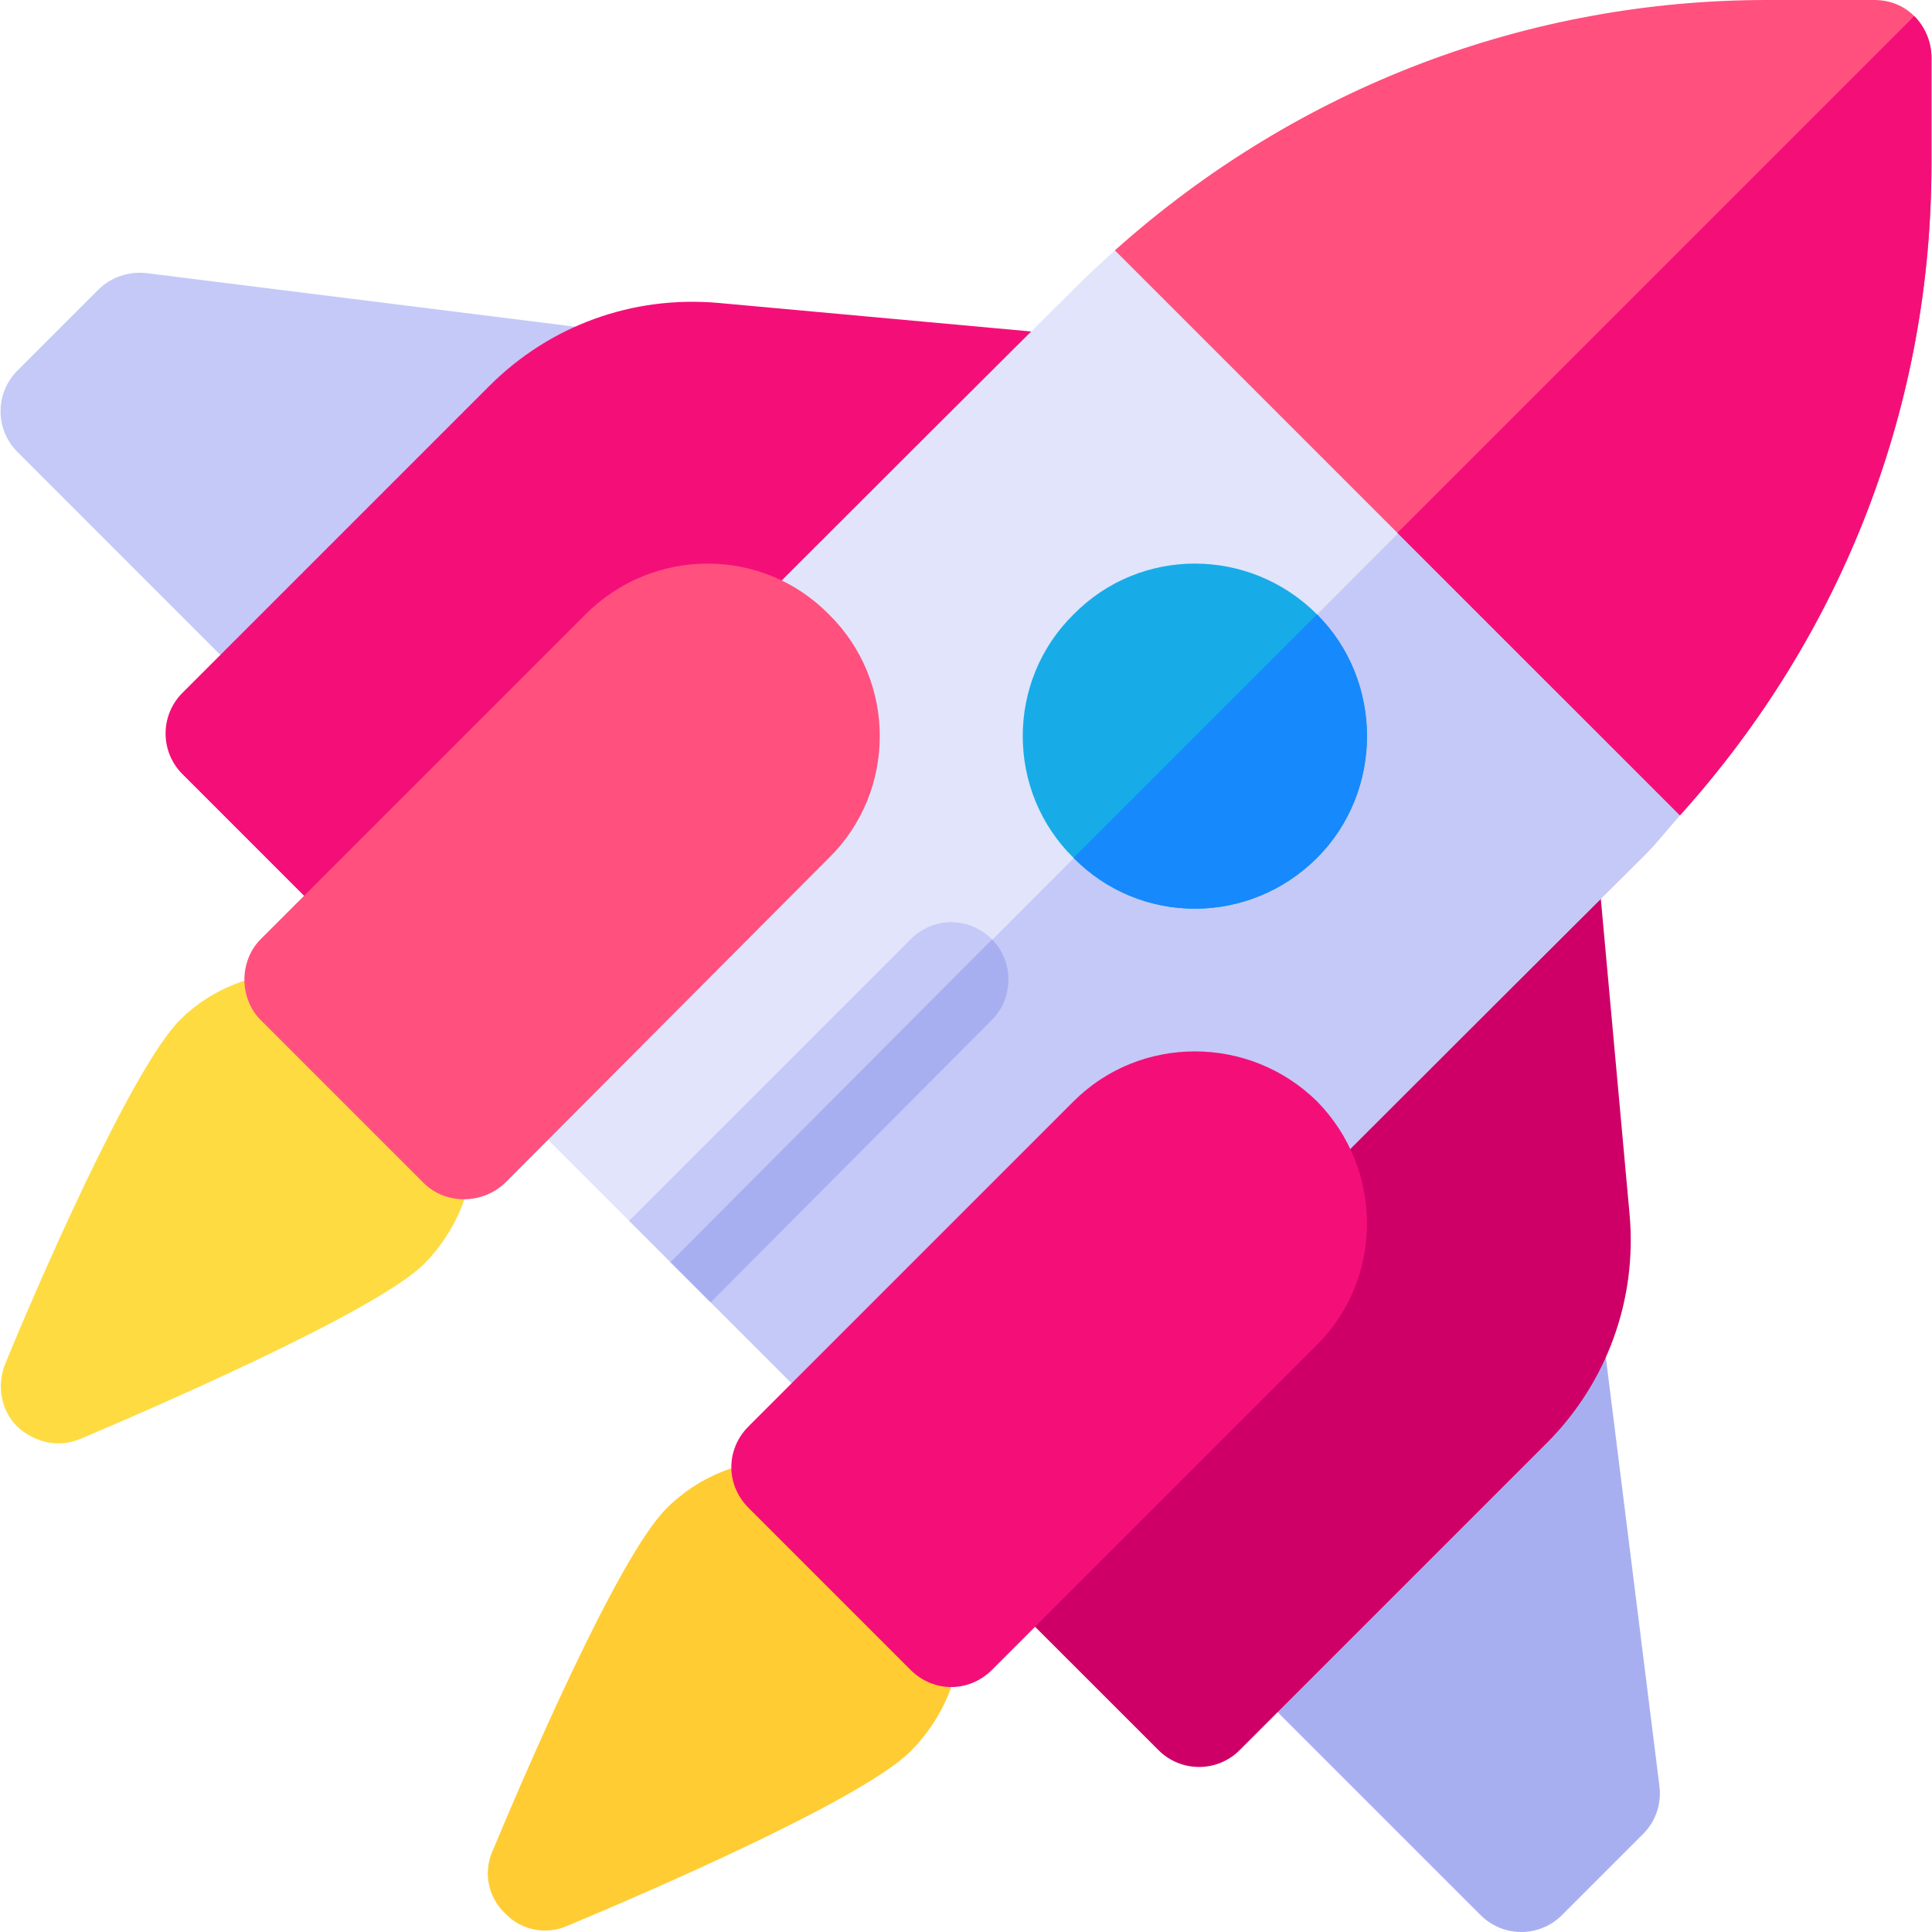
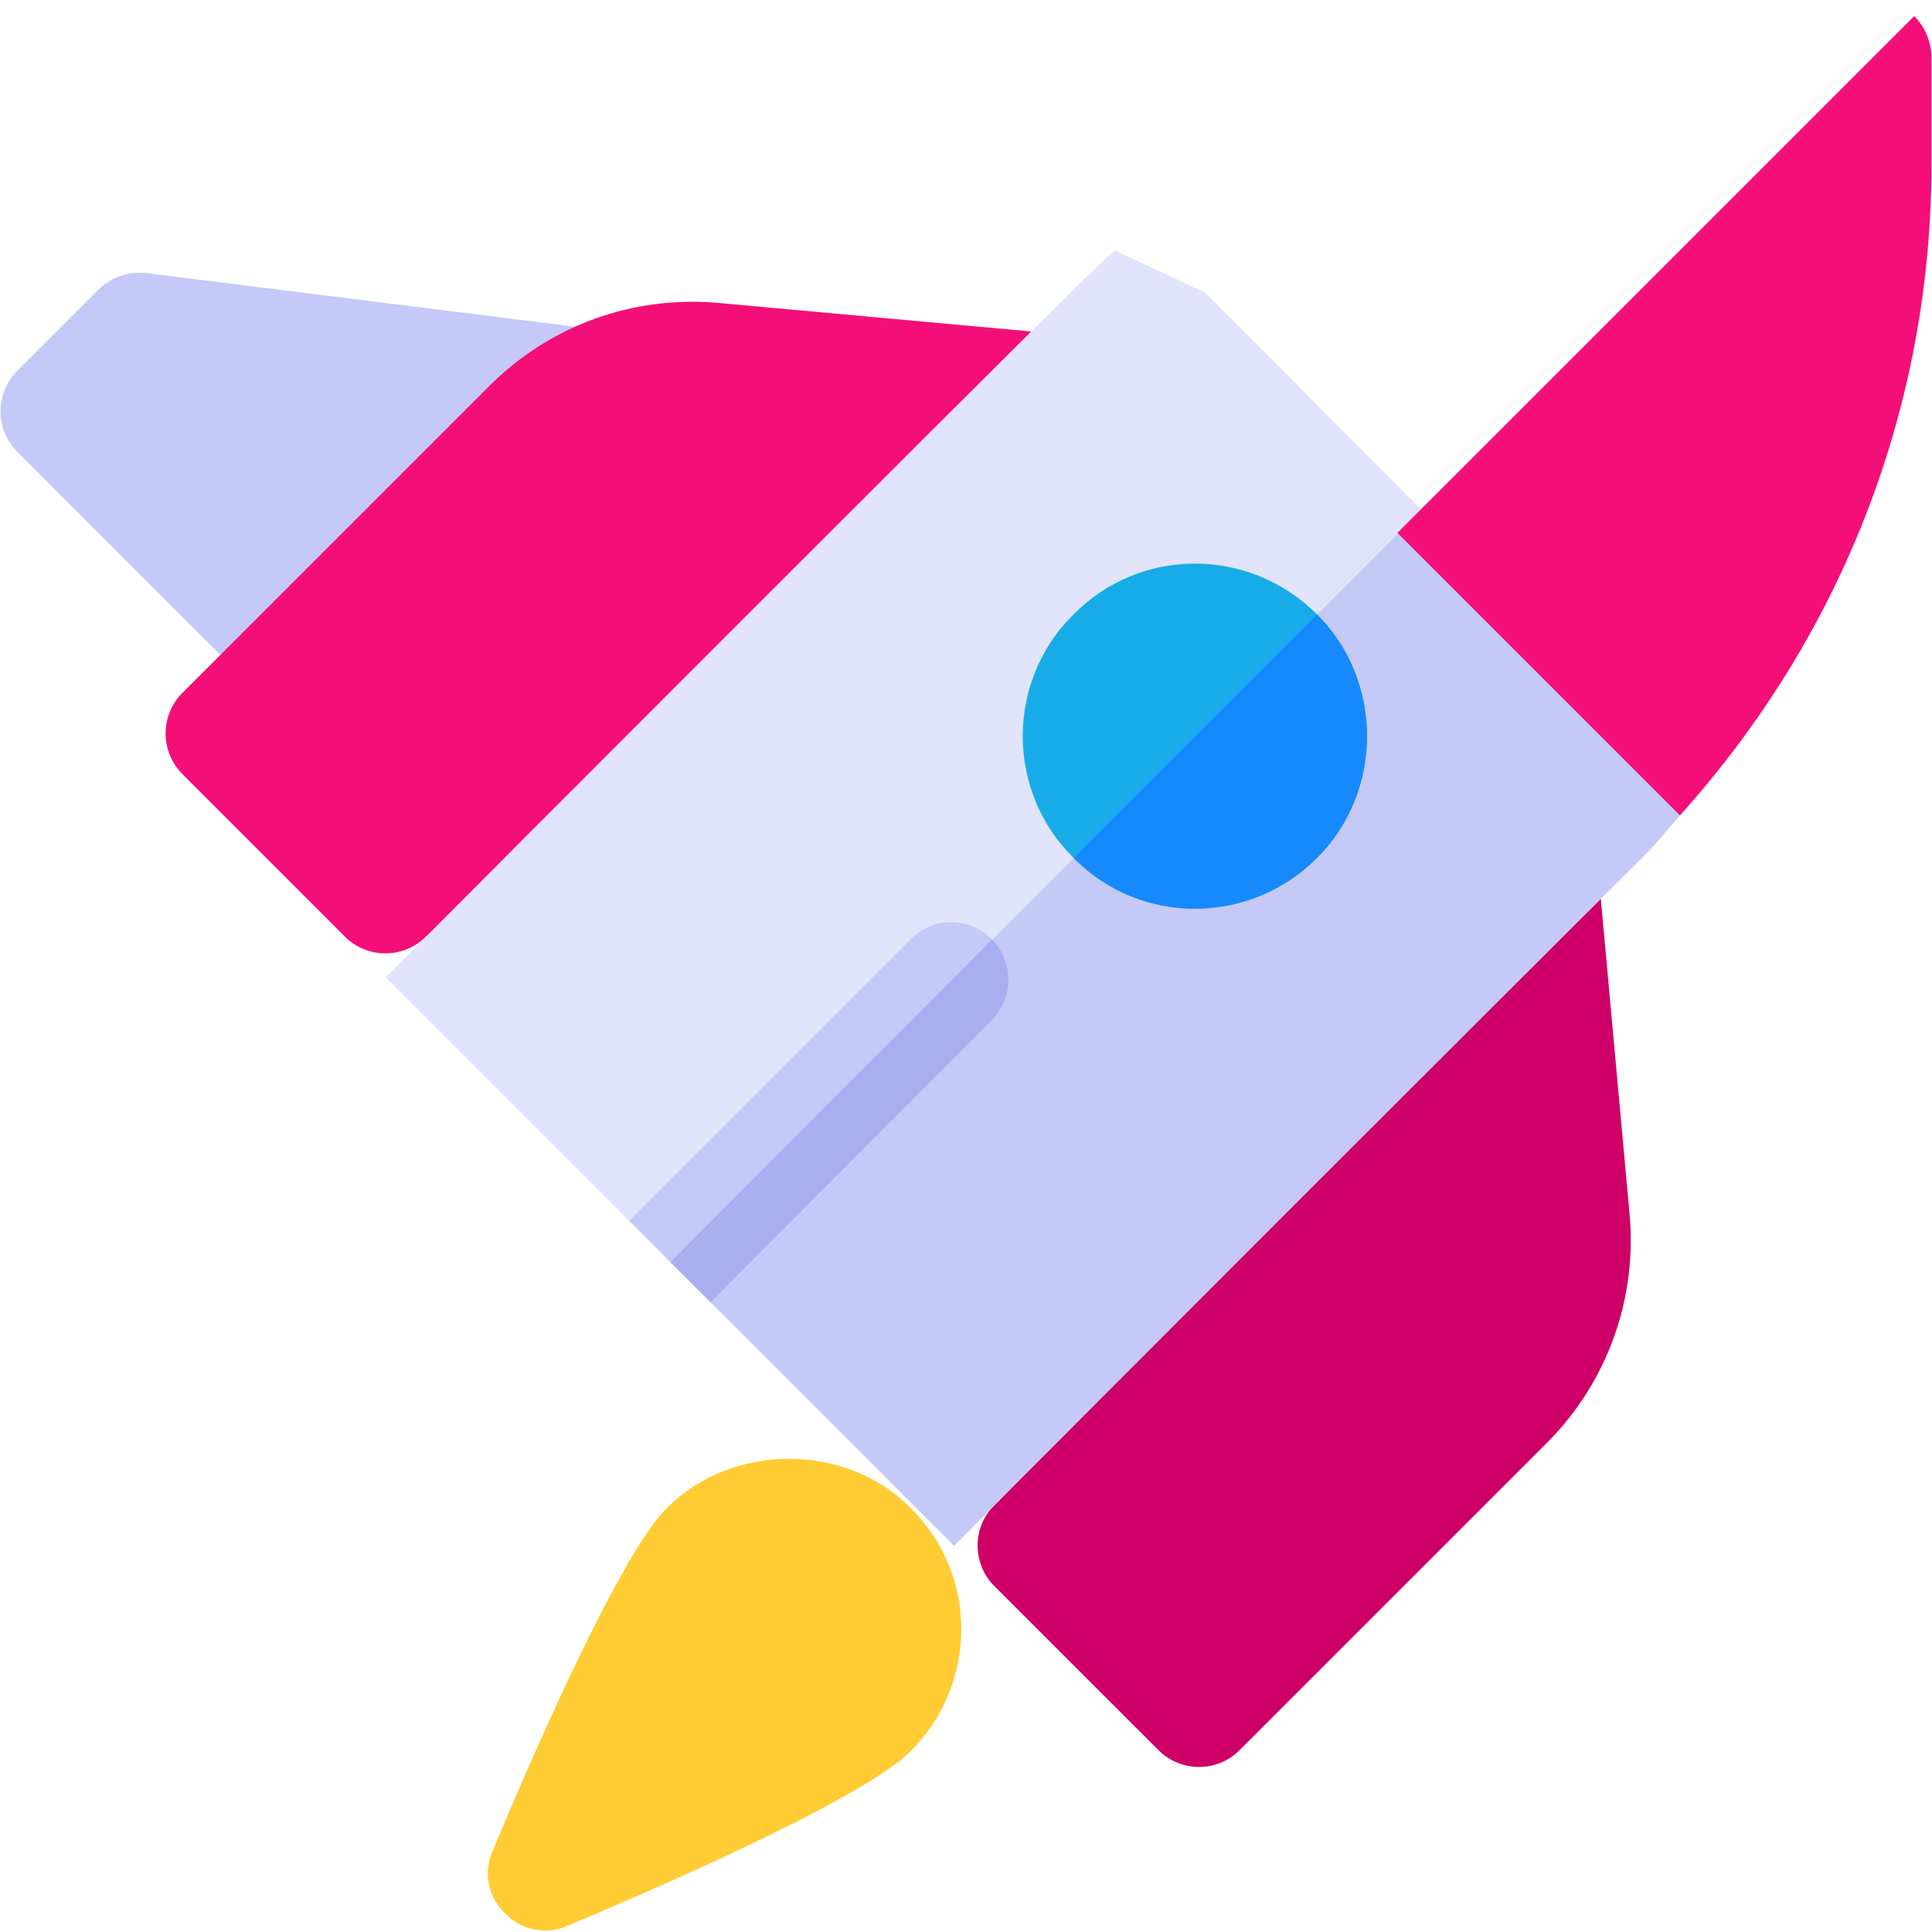
<svg xmlns="http://www.w3.org/2000/svg" version="1.1" id="Capa_1" x="0px" y="0px" viewBox="0 0 512.001 512.001" style="enable-background:new 0 0 512.001 512.001;" xml:space="preserve">
-   <path style="fill:#FEDB41;" d="M112.246,270.261c-17.348-17.043-47.478-17.043-64.522,0c-13.087,13.087-38.958,73.042-46.262,91  c-2.436,5.783-1.216,12.477,3.044,16.739c4.564,4.261,10.957,5.783,16.739,3.348c17.955-7.609,77.913-33.477,91-46.26  C130.201,317.129,129.899,288.216,112.246,270.261z" />
  <path style="fill:#FFCC33;" d="M241.289,399.608c-17.043-17.348-47.174-17.348-64.522,0c-13.087,12.782-38.653,72.739-46.262,91  c-2.434,5.478-1.216,12.175,3.349,16.434c4.26,4.566,10.957,5.783,16.434,3.349c18.26-7.609,77.913-33.175,91-46.262  C259.246,446.173,259.246,417.26,241.289,399.608z" />
  <path style="fill:#C5C9F7;" d="M156.941,87.147L38.769,72.376c-4.607-0.49-9.318,1.026-12.647,4.339L4.604,98.233  c-5.944,5.944-5.944,15.574,0,21.518l64.555,64.569c2.972,2.972,6.866,4.459,10.759,4.459l90.234-84.647  C171.193,95.795,165.278,88.187,156.941,87.147z" />
-   <path style="fill:#A8AFF1;" d="M424.999,355.205c-1.055-8.337-8.693-14.267-16.986-13.211l-80.173,79.49  c-5.944,5.944-5.944,15.574,0,21.518l64.555,64.54c2.972,2.972,6.866,4.459,10.759,4.459s7.787-1.486,10.759-4.459l21.518-21.518  c3.329-3.314,4.919-7.98,4.339-12.647L424.999,355.205z" />
  <path style="fill:#F40F78;" d="M280.434,88.499l-90.026-8.218c-22.737-2.021-44.686,5.959-60.706,21.979L48.34,183.622  c-5.944,5.944-5.944,15.574,0,21.518l43.037,43.052c2.972,2.972,6.866,4.459,10.759,4.459c3.893,0,7.787-1.486,10.759-4.459  L294.21,105.039C294.968,96.673,288.801,89.272,280.434,88.499z" />
  <path style="fill:#CE0067;" d="M423.587,231.088c-0.773-8.382-7.861-14.563-16.54-13.776l-143.51,181.524  c-5.944,5.944-5.944,15.574,0,21.518l43.468,43.453c2.972,2.972,6.866,4.459,10.759,4.459s7.787-1.486,10.759-4.459l81.362-81.362  c16.02-16.02,24.03-38.162,21.964-60.721L423.587,231.088z" />
  <path style="fill:#E1E4FB;" d="M445.202,216.086c-3.044,3.348-5.783,7.001-9.13,10.349  c-38.348,38.043-145.175,144.869-183.218,183.216c-21.61-21.608-43.216-43.216-64.522-64.522  c-3.652-3.652-6.999-6.999-10.653-10.651l-10.957-10.957C145.114,301.912,123.81,280.608,102.2,259  c38.043-38.348,144.869-145.175,183.218-183.218c3.348-3.348,6.695-6.392,10.044-9.435l24.042,11.261l57.217,57.522l57.217,57.217  L445.202,216.086z" />
  <path style="fill:#C5C9F7;" d="M445.202,216.086c-3.044,3.348-5.783,7.001-9.13,10.349  c-38.348,38.043-145.175,144.869-183.218,183.216c-21.61-21.608-43.216-43.216-64.522-64.522  c-3.652-3.652-6.999-6.999-10.653-10.651L376.723,135.13l57.217,57.217L445.202,216.086z" />
-   <path style="fill:#FF507E;" d="M511.855,15.217v28.304c0,63-22.826,123.869-66.652,172.564l-74.871-74.868l-74.868-74.87  C344.158,22.826,405.333,0,468.333,0h28.304c4.261,0,7.913,1.522,10.651,4.261C510.029,6.999,511.855,10.957,511.855,15.217z" />
  <path style="fill:#F40F78;" d="M511.855,15.217v28.304c0,63-22.826,123.869-66.652,172.564l-74.871-74.868L507.289,4.261  C510.029,6.999,511.855,10.957,511.855,15.217z" />
-   <path style="fill:#FF507E;" d="M219.679,162.825c-17.651-17.956-46.564-17.956-64.522,0l-86.128,86.131  c-2.74,2.74-4.261,6.695-4.261,10.651s1.522,7.913,4.261,10.653l43.216,43.217c5.783,5.783,15.522,5.783,21.61,0l85.824-86.131  C237.637,209.696,237.637,180.478,219.679,162.825z" />
-   <path style="fill:#F40F78;" d="M349.027,291.868c-17.956-17.651-46.869-17.651-64.522,0L198.376,378  c-6.087,6.087-6.087,15.522,0,21.61l42.912,42.912c6.087,6.087,15.522,6.087,21.61,0l86.129-86.131  C366.68,338.739,366.68,309.826,349.027,291.868z" />
  <path style="fill:#C5C9F7;" d="M262.899,270.261l-74.565,74.868c-3.652-3.652-6.999-6.999-10.653-10.651l-10.957-10.957  l74.565-74.565c6.087-6.087,15.522-6.087,21.61,0C268.681,254.739,268.681,264.478,262.899,270.261z" />
  <path style="fill:#A8AFF1;" d="M262.899,270.261l-74.565,74.868c-3.652-3.652-6.999-6.999-10.653-10.651l85.218-85.522  C268.681,254.739,268.681,264.478,262.899,270.261z" />
  <path style="fill:#17ACE8;" d="M349.027,162.825c-17.956-17.956-46.869-17.956-64.522,0c-17.956,17.653-17.956,46.871,0,64.522  c17.653,17.958,46.566,17.958,64.522,0C366.68,209.696,366.68,180.478,349.027,162.825z" />
  <path style="fill:#1689FC;" d="M349.027,227.347c-17.956,17.958-46.869,17.958-64.522,0l64.522-64.522  C366.68,180.478,366.68,209.696,349.027,227.347z" />
  <g>
</g>
  <g>
</g>
  <g>
</g>
  <g>
</g>
  <g>
</g>
  <g>
</g>
  <g>
</g>
  <g>
</g>
  <g>
</g>
  <g>
</g>
  <g>
</g>
  <g>
</g>
  <g>
</g>
  <g>
</g>
  <g>
</g>
</svg>